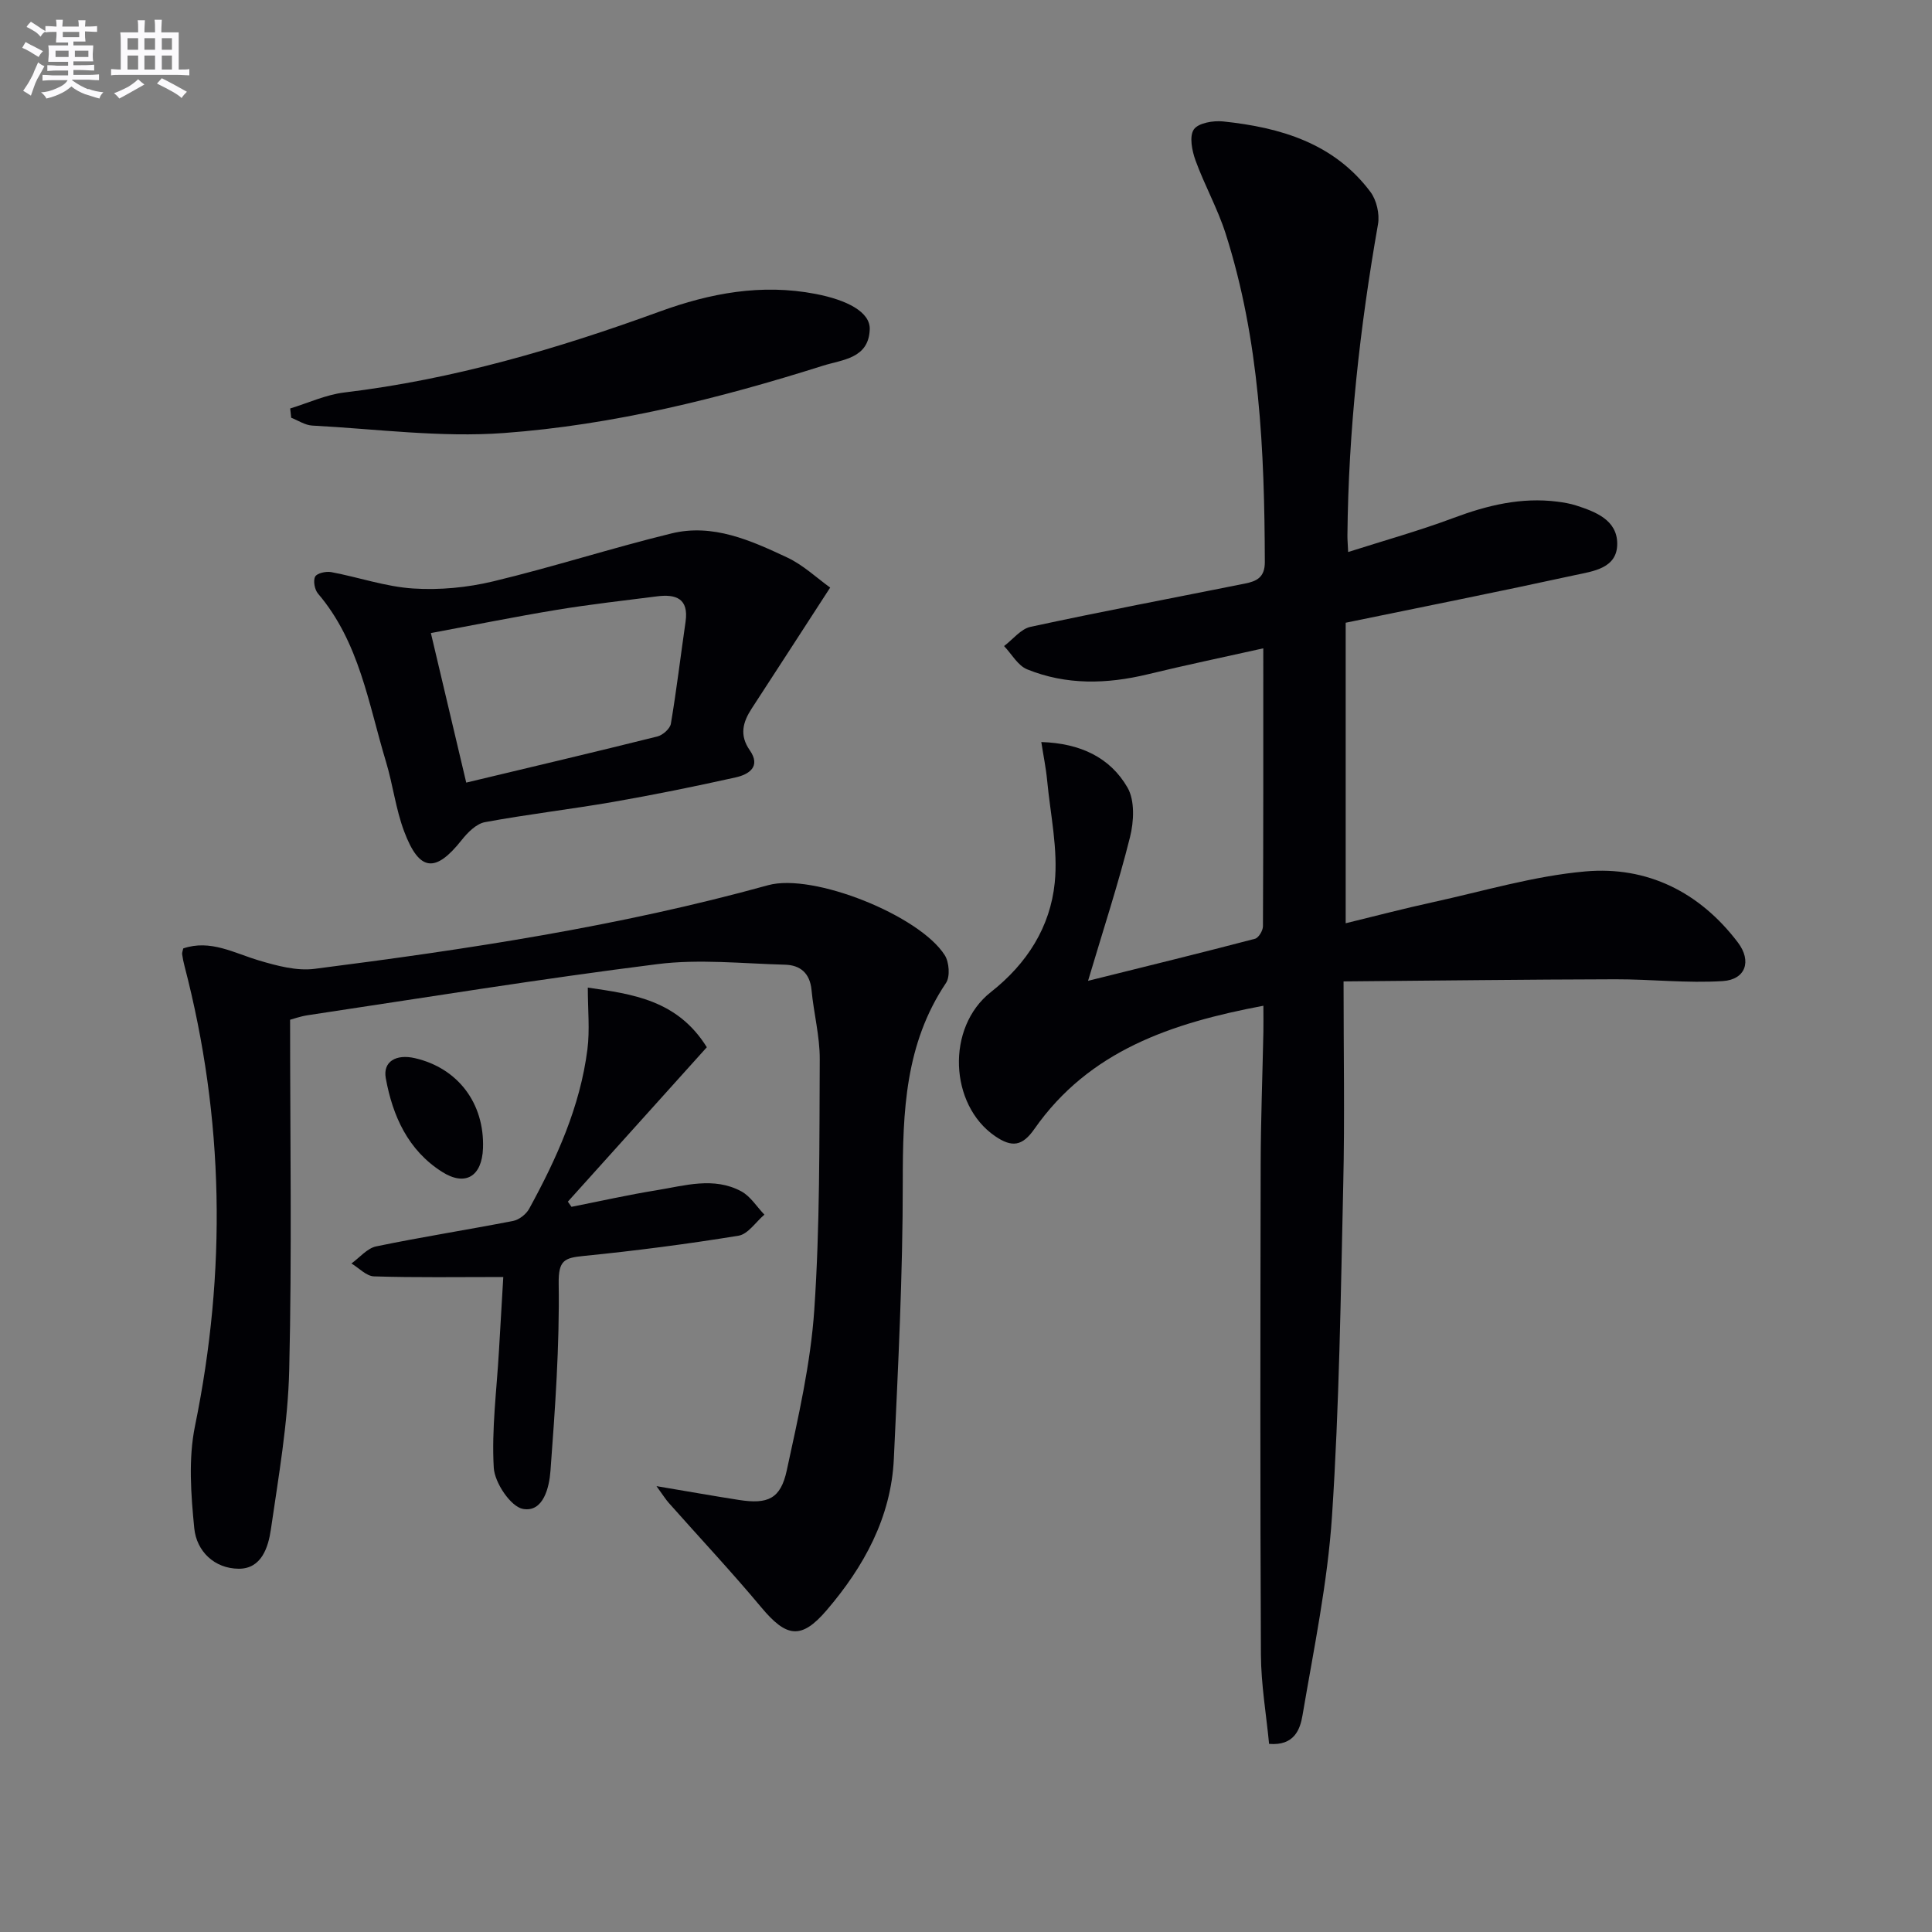
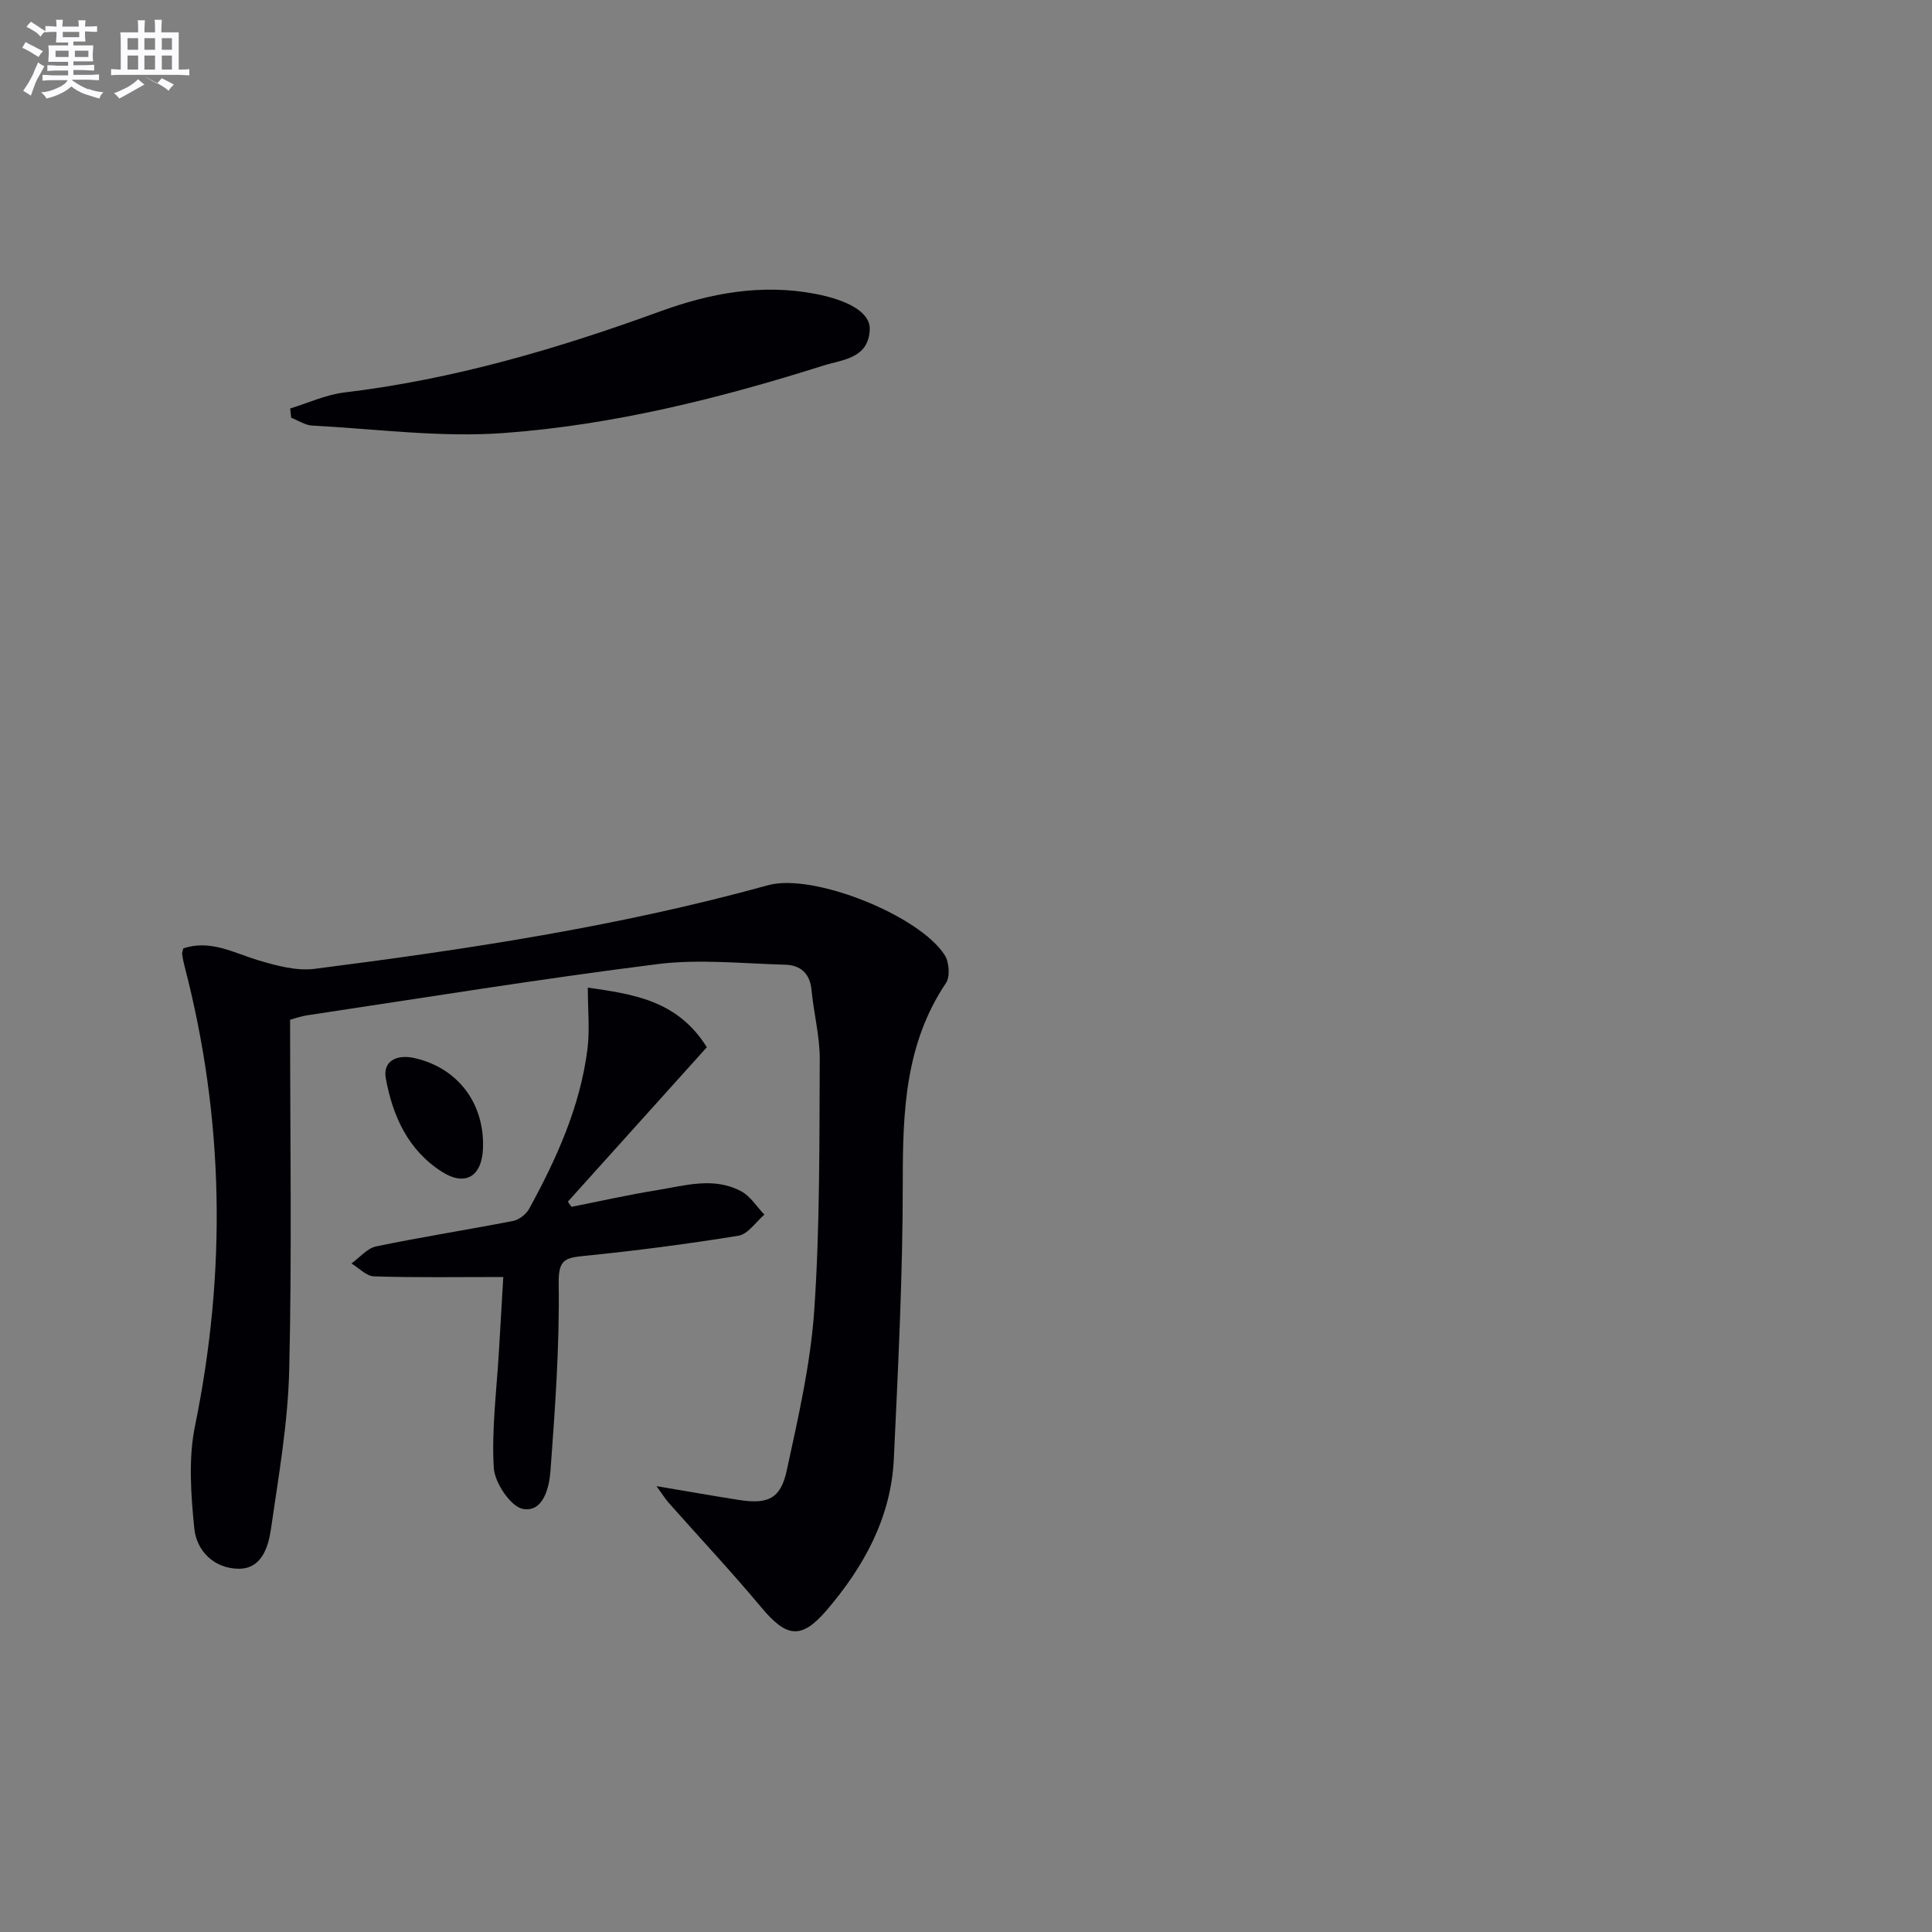
<svg xmlns="http://www.w3.org/2000/svg" enable-background="new 0 0 400 400" viewBox="0 0 400 400">
  <rect x="0" y="0" width="400" height="400" fill="#808080" stroke="none" />
  <g fill="#010105">
-     <path d="m278.17 203.19c0 14.84.25 28.33-.06 41.8-.52 22.96-.82 45.95-2.33 68.85-.91 13.84-3.78 27.57-6.11 41.3-.49 2.92-1.72 6.35-6.92 5.91-.58-6.07-1.66-12.28-1.69-18.48-.17-33.83-.12-67.66-.05-101.48.02-9.15.37-18.29.56-27.44.03-1.62 0-3.23 0-5.42-19.04 3.58-36.08 9.31-47.41 25.51-2.49 3.57-4.64 3.89-8.15 1.48-9.43-6.47-10.19-22.49-.85-29.83 7.5-5.9 12.28-13.48 13.21-22.61.71-6.94-.9-14.13-1.57-21.2-.24-2.56-.77-5.09-1.21-7.95 8.11.26 14.26 3.21 17.85 9.43 1.54 2.68 1.33 7.03.51 10.28-2.39 9.57-5.48 18.97-8.68 29.73 12.52-3.12 23.56-5.82 34.57-8.71.75-.2 1.64-1.7 1.64-2.59.09-18.98.07-37.96.07-57.54-8.3 1.85-16.15 3.49-23.94 5.38-8.45 2.04-16.84 2.26-24.95-1.03-1.93-.78-3.2-3.17-4.78-4.82 1.82-1.37 3.46-3.54 5.48-3.98 14.74-3.18 29.57-5.99 44.36-8.95 2.4-.48 4.16-1.24 4.15-4.46-.07-23-1.05-45.89-8.12-68.02-1.66-5.19-4.38-10.03-6.24-15.16-.72-2-1.31-4.97-.34-6.39.92-1.34 4.02-1.87 6.05-1.66 11.86 1.24 22.95 4.49 30.52 14.6 1.27 1.7 1.93 4.58 1.56 6.69-3.75 21.33-6.13 42.77-6.33 64.44-.01.82.07 1.64.15 3.42 7.56-2.41 14.83-4.44 21.88-7.08 6.97-2.61 13.97-4.29 21.43-3.35 1.31.17 2.63.39 3.88.79 4.07 1.31 8.49 3.02 8.52 7.89.03 5.15-5 5.72-8.74 6.53-15.69 3.42-31.44 6.56-47.48 9.86v62.22c6.17-1.5 12.05-3.05 17.97-4.34 10.52-2.3 20.99-5.45 31.64-6.39 12.83-1.14 23.71 4.3 31.6 14.72 2.91 3.85 1.58 7.67-3.11 7.98-7.39.48-14.86-.39-22.29-.37-18.52.04-37.08.28-56.25.44z" />
    <path d="m135.92 307.69c6.67 1.12 11.87 2.05 17.08 2.86 5.98.93 8.62-.23 9.89-6.11 2.38-10.99 4.94-22.09 5.7-33.26 1.17-17.24 1.04-34.59 1.13-51.89.02-4.76-1.25-9.52-1.7-14.31-.33-3.5-2.33-5.17-5.5-5.25-8.8-.23-17.73-1.21-26.39-.12-24.2 3.04-48.29 6.96-72.41 10.58-1.59.24-3.13.81-3.66.94 0 24.55.39 48.51-.18 72.45-.26 11.06-2.21 22.1-3.8 33.09-.54 3.7-1.95 8.15-6.66 8.12-5.02-.03-8.73-3.61-9.2-8.39-.69-7-1.24-14.35.15-21.15 6.55-31.99 6.05-63.67-2.17-95.25-.21-.8-.38-1.62-.49-2.44-.04-.31.11-.64.23-1.2 5.63-1.91 10.51.96 15.69 2.5 3.7 1.09 7.78 2.2 11.49 1.73 31.62-4.04 63.11-8.79 93.92-17.32 9.32-2.58 31.35 6.27 36.56 14.49.92 1.45 1.14 4.44.26 5.75-8.47 12.61-8.96 26.67-8.95 41.21.01 19.11-.96 38.23-1.85 57.33-.57 12.13-6.21 22.34-13.92 31.34-5.28 6.17-8.34 5.6-13.53-.61-6.16-7.38-12.75-14.4-19.13-21.6-.62-.69-1.11-1.49-2.56-3.49z" />
-     <path d="m171.88 121.65c-5.79 8.93-11 16.99-16.24 25.03-1.84 2.82-2.6 5.51-.41 8.65 2.38 3.41-.2 5.02-2.95 5.63-8.41 1.87-16.86 3.59-25.35 5.07-8.82 1.53-17.73 2.56-26.53 4.19-1.78.33-3.56 2.12-4.79 3.67-5.46 6.9-8.8 6.6-11.94-1.77-1.74-4.62-2.32-9.66-3.76-14.42-3.63-12.01-5.5-24.75-14.07-34.8-.7-.82-1.04-2.67-.59-3.52.39-.72 2.26-1.13 3.33-.93 5.67 1.06 11.25 3.02 16.94 3.39 5.49.36 11.24-.19 16.61-1.48 12.38-2.97 24.53-6.9 36.9-9.92 8.55-2.09 16.39 1.44 23.9 4.96 3.37 1.57 6.21 4.29 8.95 6.25zm-75.35 40.38c13.58-3.25 26.59-6.31 39.57-9.55 1.12-.28 2.63-1.61 2.8-2.65 1.18-7.01 2.02-14.08 3.04-21.12.69-4.82-2.02-5.74-5.93-5.24-6.9.88-13.82 1.65-20.67 2.78-8.61 1.42-17.17 3.15-26.13 4.82 2.49 10.51 4.83 20.43 7.32 30.96z" />
    <path d="m104.2 264.39c-9.54 0-18.16.14-26.77-.13-1.58-.05-3.11-1.74-4.67-2.67 1.7-1.22 3.26-3.15 5.13-3.54 9.41-1.95 18.91-3.43 28.35-5.27 1.24-.24 2.7-1.39 3.32-2.52 5.68-10.38 10.55-21.13 12.06-33.01.51-4.02.08-8.15.08-12.78 9.22 1.35 18.54 2.54 24.64 12.35-9.58 10.64-19.18 21.31-28.77 31.97.25.36.5.72.75 1.07 5.87-1.16 11.71-2.48 17.61-3.43 5.84-.95 11.84-2.84 17.54.22 1.91 1.03 3.21 3.19 4.79 4.83-1.78 1.51-3.39 4.04-5.36 4.36-10.63 1.73-21.33 3.12-32.05 4.19-3.99.4-5.25.87-5.18 5.73.19 12.91-.74 25.86-1.7 38.77-.25 3.4-1.47 8.62-5.68 7.88-2.54-.45-5.87-5.41-6.06-8.51-.47-8.01.61-16.11 1.07-24.17.3-5.08.6-10.19.9-15.34z" />
    <path d="m60.08 84.57c3.73-1.14 7.39-2.85 11.21-3.31 22.54-2.7 44.1-9.03 65.33-16.77 10.43-3.8 21.04-5.79 32.22-3.64 6.56 1.26 11.36 3.76 11.23 7.34-.21 6.06-5.65 6.25-9.67 7.52-21.55 6.82-43.51 12.28-66.03 13.94-13.14.97-26.48-.84-39.73-1.54-1.47-.08-2.9-1.05-4.35-1.62-.07-.64-.14-1.28-.21-1.92z" />
    <path d="m100 237.73c-.21 5.82-3.64 7.97-8.49 4.88-7.02-4.46-10.22-11.55-11.64-19.39-.62-3.43 2.12-5.04 6.03-4.14 8.91 2.05 14.43 9.35 14.1 18.65z" />
  </g>
  <path d="m6.8 9.5c.6.3 1.3.7 2.1 1.1-.4.4-.7.8-.9 1.2-.7-.4-1.3-.8-1.8-1.1s-1.1-.6-1.6-.8c.2-.4.5-.8.7-1.2.4.2.8.5 1.5.8zm.9 6.9c-.3.6-.5 1.1-.7 1.7s-.4 1.1-.6 1.7c-.6-.4-1.1-.7-1.6-1 .7-1 1.2-1.8 1.5-2.4.3-.5.6-1.1.8-1.7.3-.6.5-1.2.8-1.8.3.3.8.6 1.3.8-.7 1.3-1.2 2.2-1.5 2.7zm.1-11c.4.3 1 .7 1.7 1.1-.5.2-.8.6-1.1 1.1-.5-.6-1-1-1.4-1.2s-.9-.6-1.5-.8c.2-.4.5-.7.9-1.1.5.3.9.6 1.4.9zm10.5 13c1 .4 2 .6 3.1.7-.4.4-.7.8-.8 1.3-.9-.2-1.9-.6-3-.9-1-.4-2-.9-2.8-1.6-.5.4-1.1.9-1.9 1.3s-1.9.9-3.3 1.2c-.1-.3-.5-.8-1.1-1.3 1 0 2.1-.3 3.2-.8 1.2-.5 1.9-1 2.3-1.7h-3.2c-.4 0-1 0-2 .1v-1.2c1 0 1.7.1 2 .1h3.3v-1h-2.3c-.2 0-.9 0-2 .1v-1.2c1.2 0 1.9.1 2 .1h2.3v-.8h-4.1c0-.7.1-1.2.1-1.6 0-.5 0-1.1-.1-1.8h4.1v-.6h-2.5c0-.6.1-1.1.1-1.6v-.6h-.5c-.4 0-1 0-1.8.1v-1.3c1.2 0 1.9.1 2.1.1h.2c0-.3 0-.8-.1-1.4h1.4c0 .6-.1 1-.1 1.4h3.4c0-.4 0-.8-.1-1.3h1.5c0 .4-.1.9-.1 1.3.7 0 1.5 0 2.5-.1v1.2c-1 0-1.8-.1-2.5-.1v.6c0 .3 0 .8.1 1.5h-2.5v.8h4.1c0 .7-.1 1.3-.1 1.8s0 1 .1 1.5h-4.1v.8h1.4c.8 0 1.8 0 2.9-.1v1.2c-1 0-1.9-.1-2.8-.1h-1.5v1h3.2c.3 0 1 0 2.1-.1v1.2c-1.1 0-1.8-.1-2.1-.1h-3.4l-.1.1c1.4 1 2.4 1.5 3.4 1.9zm-4.1-6.6v-1.3h-2.7v1.3zm2.2-4.1v-1.1h-3.4v1.1zm1.9 4.1v-1.3h-2.8v1.3z" fill="#fbfafc" />
-   <path d="m37 6.7v2.3 5.4c1 0 1.8 0 2.2-.1v1.3c-.6 0-1.5-.1-2.5-.1h-11.9c-.7 0-1.3 0-1.8.1v-1.3c.5 0 1.1.1 2 .1v-5.2c0-1 0-1.8-.1-2.5h3.7c0-1.3 0-2.1-.1-2.5h1.5c0 .4-.1 1.3-.1 2.5h2.2c0-1.2 0-2.1-.1-2.6h1.5c0 .4-.1 1.3-.1 2.6zm-12.3 13.7c-.3-.4-.7-.8-1.1-1.1 1.1-.4 2.1-.9 2.9-1.3.8-.5 1.5-1 2.1-1.6.4.4.9.8 1.3 1.1-2.5 1.4-4.2 2.4-5.2 2.9zm3.9-10.1v-2.4h-2.2v2.4zm0 4.1v-2.9h-2.2v2.9zm3.5-4.1v-2.4h-2.2v2.4zm0 4.1v-2.9h-2.2v2.9zm.4 2.9 1-1.1c.6.3 1.4.7 2.5 1.3s2 1.1 2.7 1.5c-.4.4-.8.8-1.1 1.3-.8-.8-2.5-1.7-5.1-3zm3.1-7v-2.4h-2.1v2.4zm0 4.1v-2.9h-2.1v2.9z" fill="#fbfafc" />
+   <path d="m37 6.7v2.3 5.4c1 0 1.8 0 2.2-.1v1.3c-.6 0-1.5-.1-2.5-.1h-11.9c-.7 0-1.3 0-1.8.1v-1.3c.5 0 1.1.1 2 .1v-5.2c0-1 0-1.8-.1-2.5h3.7c0-1.3 0-2.1-.1-2.5h1.5c0 .4-.1 1.3-.1 2.5h2.2c0-1.2 0-2.1-.1-2.6h1.5c0 .4-.1 1.3-.1 2.6zm-12.3 13.7c-.3-.4-.7-.8-1.1-1.1 1.1-.4 2.1-.9 2.9-1.3.8-.5 1.5-1 2.1-1.6.4.4.9.8 1.3 1.1-2.5 1.4-4.2 2.4-5.2 2.9zm3.9-10.1v-2.4h-2.2v2.4zm0 4.1v-2.9h-2.2v2.9zm3.5-4.1v-2.4h-2.2v2.4zm0 4.1v-2.9h-2.2v2.9zm.4 2.9 1-1.1c.6.3 1.4.7 2.5 1.3c-.4.4-.8.8-1.1 1.3-.8-.8-2.5-1.7-5.1-3zm3.1-7v-2.4h-2.1v2.4zm0 4.1v-2.9h-2.1v2.9z" fill="#fbfafc" />
</svg>